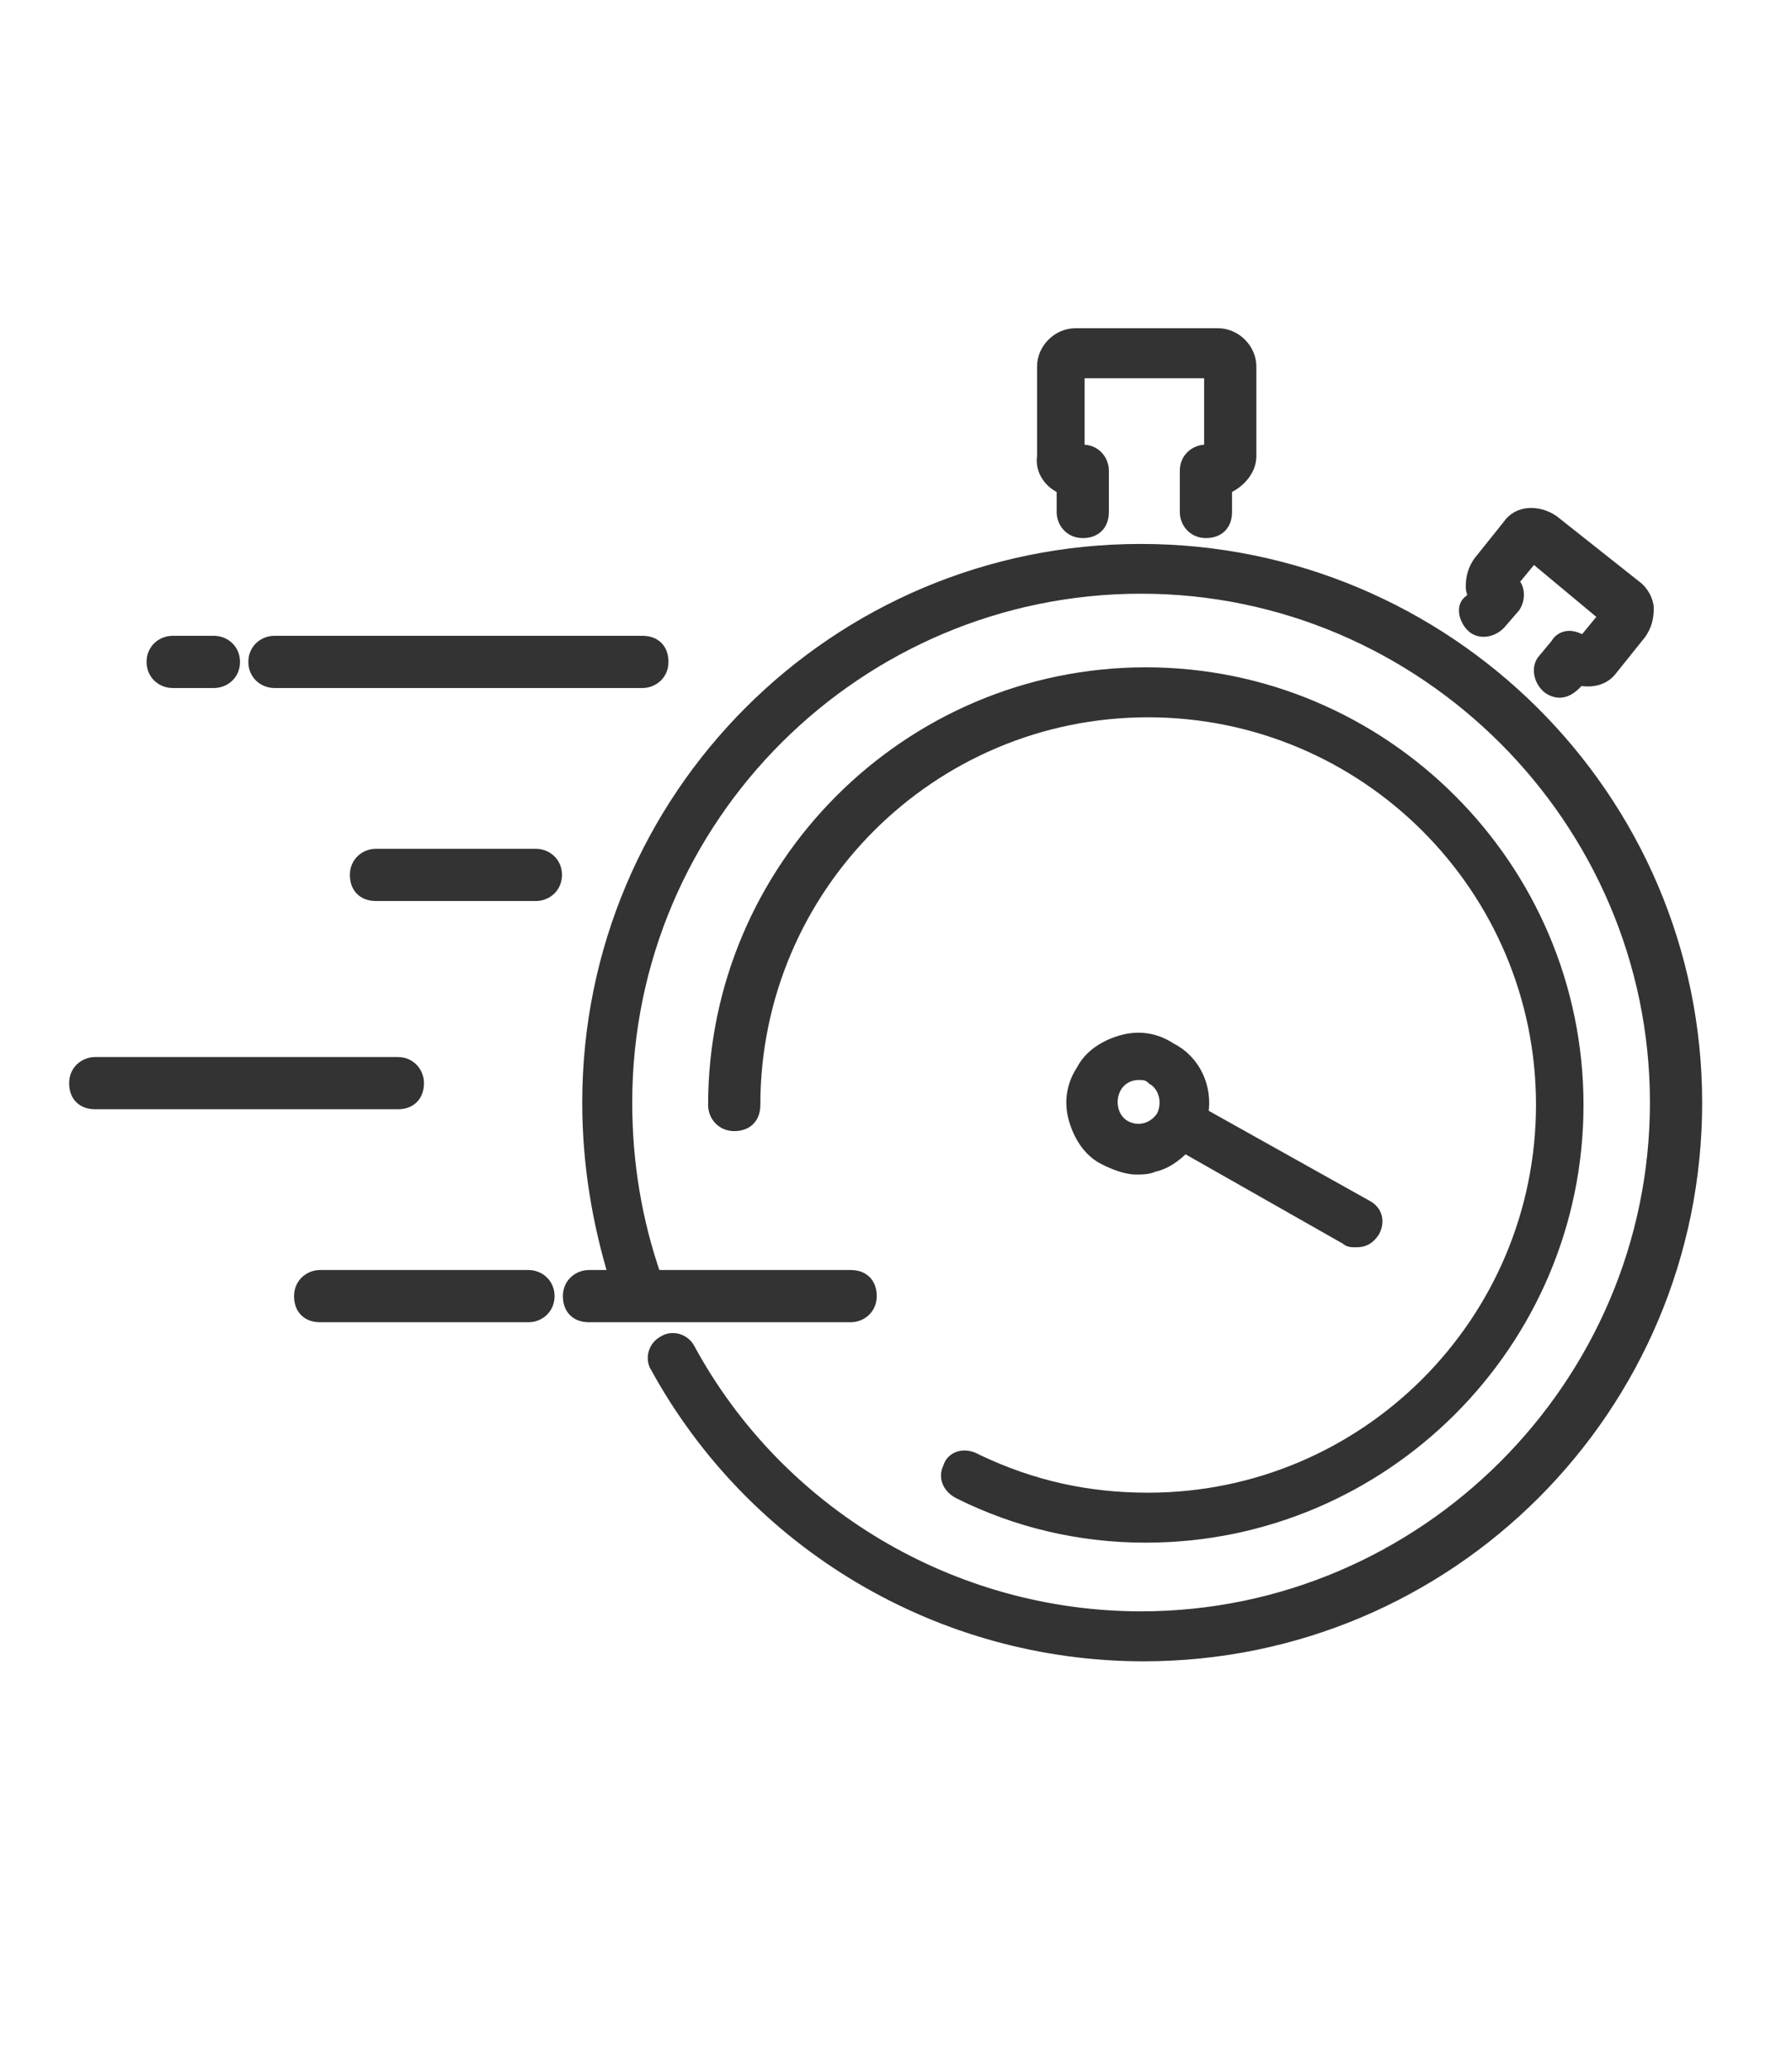
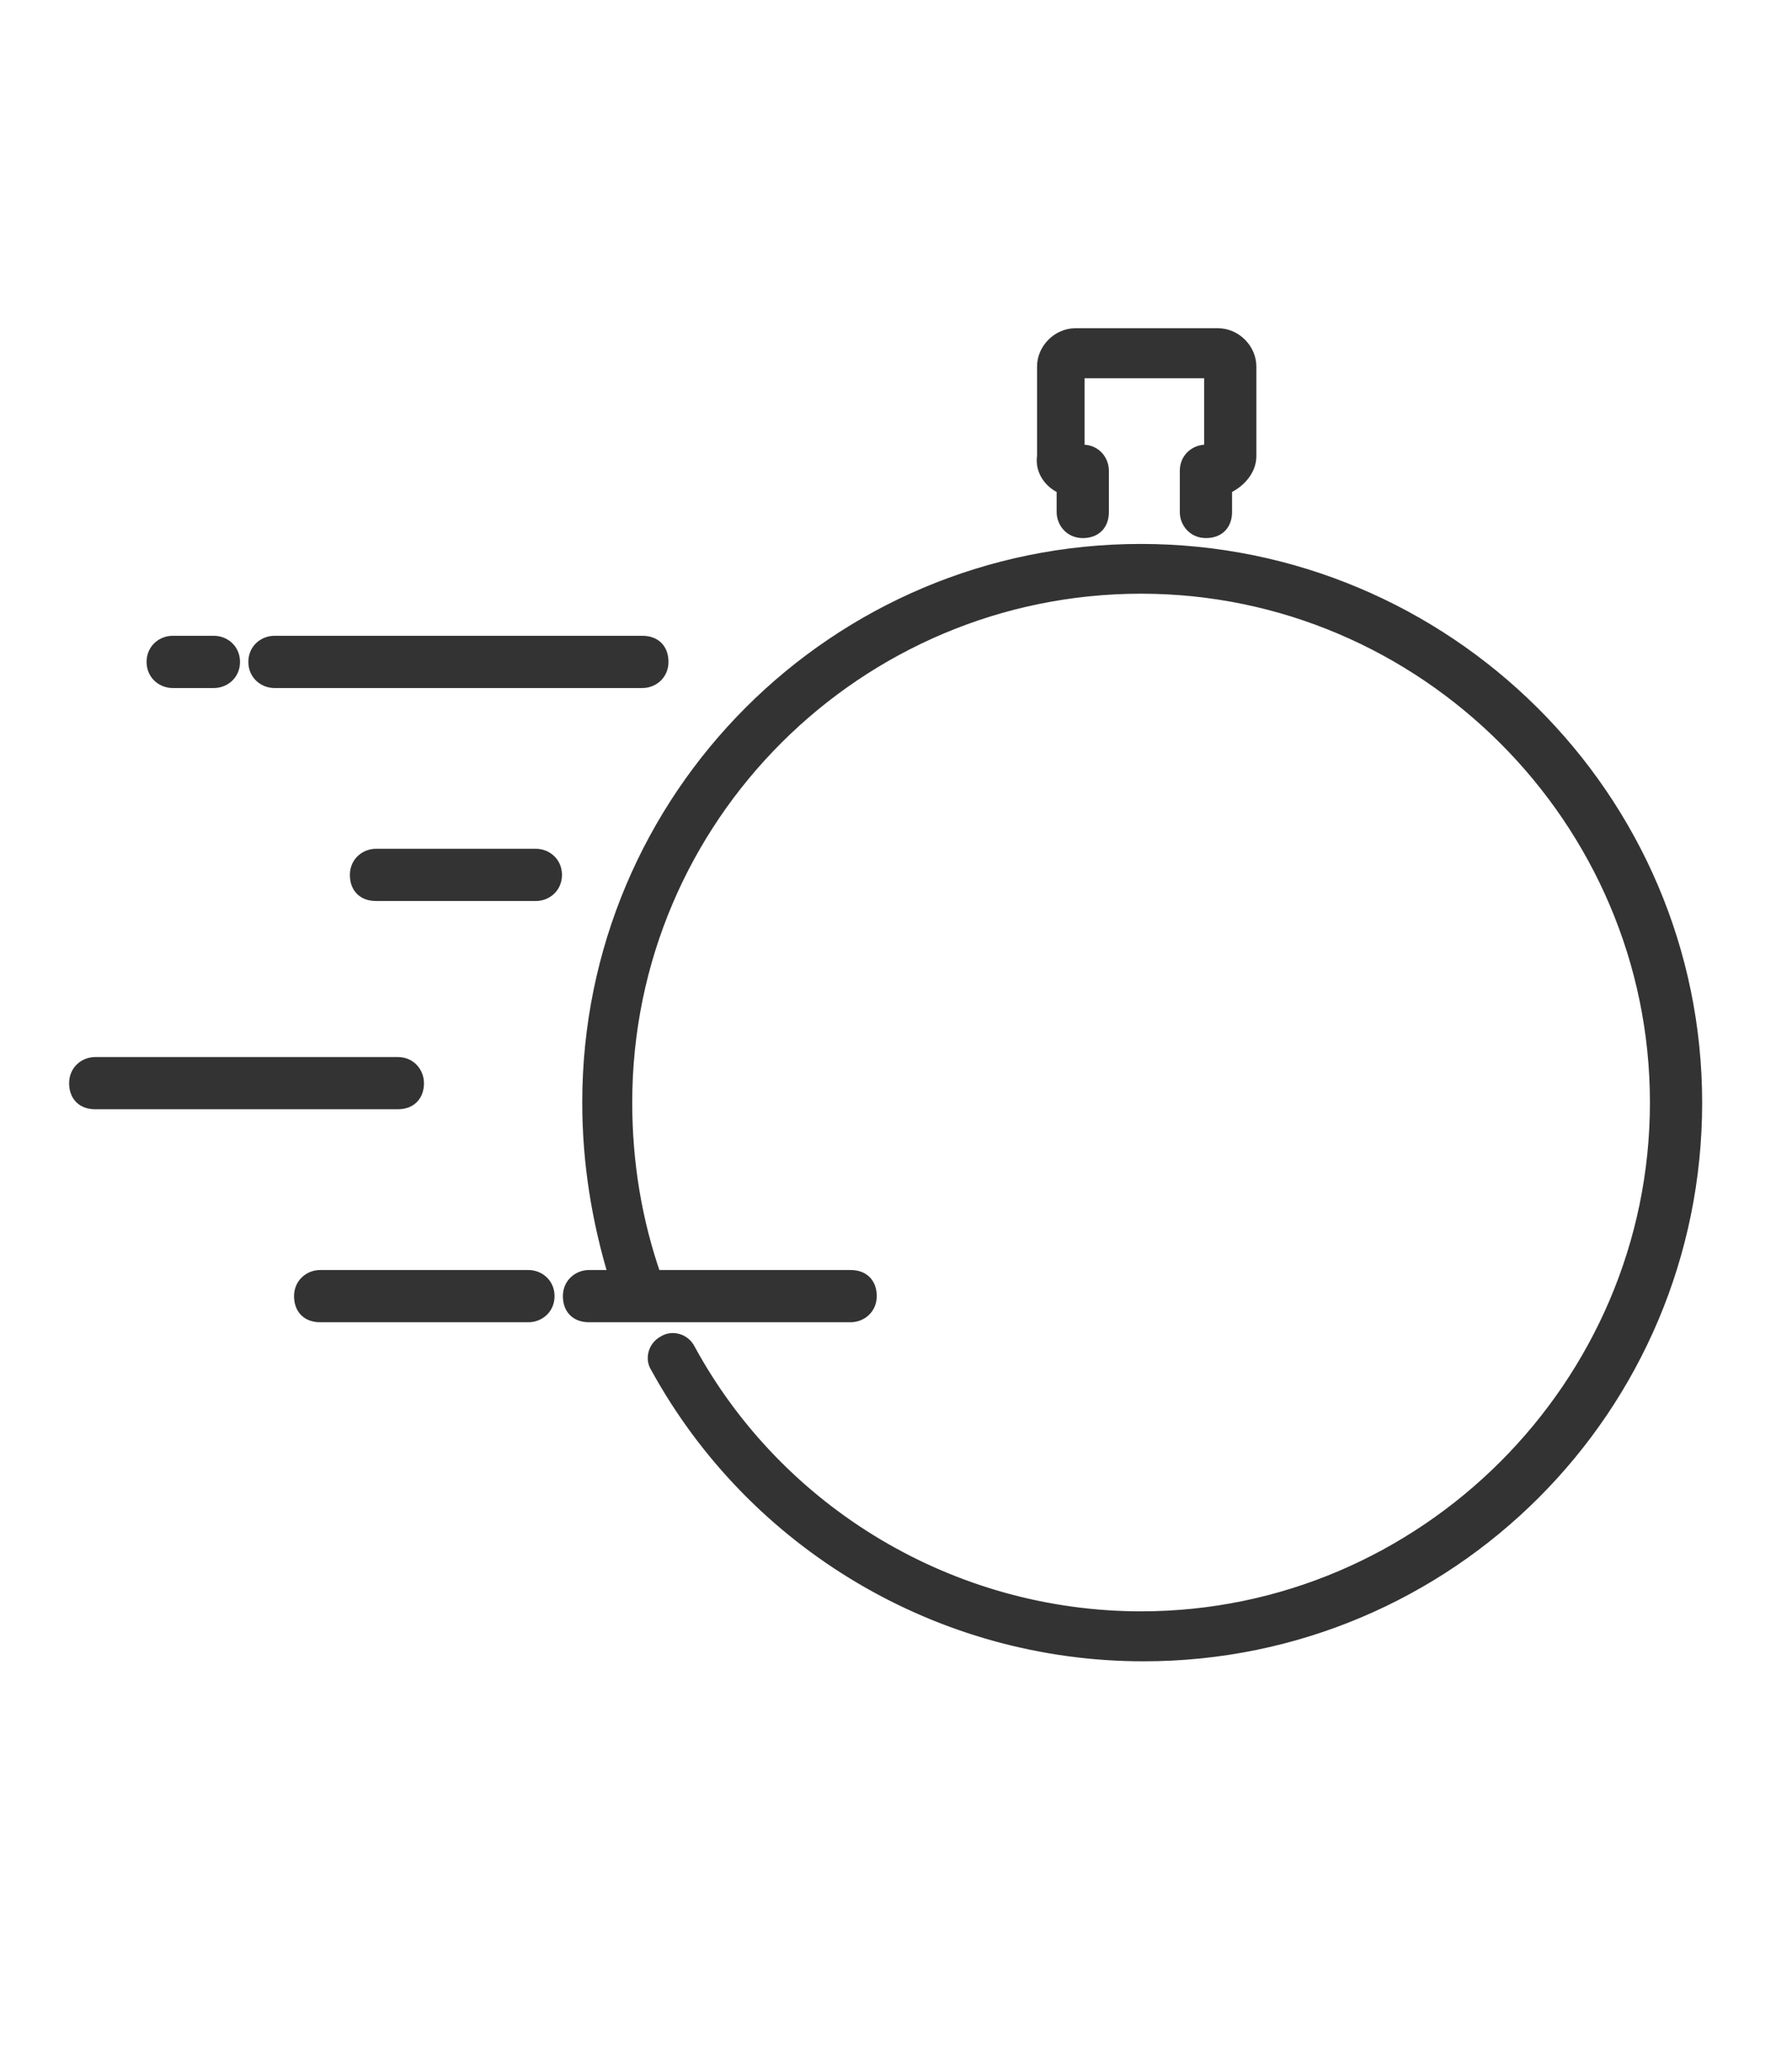
<svg xmlns="http://www.w3.org/2000/svg" version="1.1" id="Layer_2_00000163768951857018473290000017550668974163189177_" x="0px" y="0px" viewBox="0 0 795.9 919.4" style="enable-background:new 0 0 795.9 919.4;" xml:space="preserve">
  <style type="text/css">
	.st0{fill:#333333;stroke:#333333;stroke-width:6;stroke-miterlimit:10;}
</style>
  <g>
    <path class="st0" d="M234.7,567.1h-92.5c-4.3,0-8.6,3.2-8.6,8.6c0,5.4,3.2,8.6,8.6,8.6h92.5c4.3,0,8.6-3.2,8.6-8.6   C243.3,570.3,239,567.1,234.7,567.1z" />
    <path class="st0" d="M185.3,481.1c0-4.3-3.2-8.6-8.6-8.6H42.3c-4.3,0-8.6,3.2-8.6,8.6s3.2,8.6,8.6,8.6h134.4   C182.1,489.7,185.3,486.4,185.3,481.1z" />
    <path class="st0" d="M238,380h-71c-4.3,0-8.6,3.2-8.6,8.6c0,5.4,3.2,8.6,8.6,8.6h71c4.3,0,8.6-3.2,8.6-8.6   C246.6,383.2,242.3,380,238,380z" />
    <path class="st0" d="M76.7,302.6H95c4.3,0,8.6-3.2,8.6-8.6s-4.3-8.6-8.6-8.6H76.7c-4.3,0-8.6,3.2-8.6,8.6   C68.1,299.4,72.4,302.6,76.7,302.6z" />
    <path class="st0" d="M121.9,302.6h163.4c4.3,0,8.6-3.2,8.6-8.6s-3.2-8.6-8.6-8.6H121.9c-4.3,0-8.6,3.2-8.6,8.6   S117.6,302.6,121.9,302.6z" />
    <path class="st0" d="M506.7,244.6c-135.5,0-245.1,109.7-245.1,245.1c0,26.9,4.3,52.7,11.8,77.4h-11.8c-4.3,0-8.6,3.2-8.6,8.6   c0,5.4,3.2,8.6,8.6,8.6h23.7l0,0h92.5c4.3,0,8.6-3.2,8.6-8.6c0-5.4-3.2-8.6-8.6-8.6h-87.1c-8.6-24.7-12.9-50.5-12.9-77.4   c0-126.9,103.2-229,229-229s229,103.2,229,229s-103.2,229-229,229c-83.9,0-161.3-46.2-201-119.3c-2.2-4.3-7.5-5.4-10.8-3.2   c-4.3,2.2-5.4,7.5-3.2,10.8c43,78.5,125.8,127.9,216.1,127.9c135.5,0,245.1-109.7,245.1-245.1S642.2,244.6,506.7,244.6z" />
    <path class="st0" d="M472.3,216.6v10.8c0,4.3,3.2,8.6,8.6,8.6c5.4,0,8.6-3.2,8.6-8.6v-18.3c0-4.3-3.2-8.6-8.6-8.6h-2.2V165h59.1   v35.5h-2.2c-4.3,0-8.6,3.2-8.6,8.6v18.3c0,4.3,3.2,8.6,8.6,8.6c5.4,0,8.6-3.2,8.6-8.6v-10.8c5.4-2.2,10.8-7.5,10.8-14v-39.8   c0-7.5-6.5-14-14-14h-63.4c-7.5,0-14,6.5-14,14v39.8C462.6,209.1,466.9,214.5,472.3,216.6z" />
-     <path class="st0" d="M654,277.9c3.2,3.2,8.6,2.2,11.8-1.1l6.5-7.5c2.2-3.2,2.2-8.6-1.1-10.8l9.7-11.8l32.3,26.9l-9.7,11.8   c-2.2-1.1-4.3-2.2-6.5-2.2s-4.3,1.1-5.4,3.2l-5.4,6.5c-3.2,3.2-2.2,8.6,1.1,11.8c1.1,1.1,3.2,2.2,5.4,2.2c2.2,0,4.3-1.1,6.5-3.2   l2.2-2.2c5.4,1.1,10.8,0,14-4.3l12.9-16.1c2.2-3.2,3.2-6.5,3.2-10.8c0-3.2-2.2-7.5-5.4-9.7l-36.6-29c-6.5-4.3-15.1-4.3-19.4,2.2   l-12.9,16.1c-2.2,3.2-3.2,6.5-3.2,10.8c0,2.2,1.1,3.2,1.1,4.3l-2.2,2.2C649.7,269.3,650.8,274.7,654,277.9z" />
-     <path class="st0" d="M519.6,466c-6.5-4.3-14-5.4-21.5-3.2c-7.5,2.2-14,6.5-17.2,12.9c-4.3,6.5-5.4,14-3.2,21.5   c2.2,7.5,6.5,14,12.9,17.2c4.3,2.2,9.7,4.3,14,4.3c2.2,0,5.4,0,7.5-1.1c5.4-1.1,9.7-4.3,14-8.6l72,40.9c1.1,1.1,2.2,1.1,4.3,1.1   c3.2,0,5.4-1.1,7.5-4.3c2.2-4.3,1.1-8.6-3.2-10.8L533.6,495C535.7,483.2,530.4,471.4,519.6,466z M499.2,500.4   c-5.4-3.2-7.5-10.8-4.3-17.2c2.2-4.3,6.5-6.5,10.8-6.5c2.2,0,4.3,0,6.5,2.2c5.4,3.2,7.5,10.8,4.3,17.2   C512.1,502.6,504.6,503.6,499.2,500.4z" />
-     <path class="st0" d="M421.8,652c-2.2,4.3,0,8.6,4.3,10.8c25.8,12.9,53.8,19.4,82.8,19.4c105.4,0,191.4-86,191.4-191.4   s-86-191.4-191.4-191.4s-191.4,86-191.4,191.4c0,4.3,3.2,8.6,8.6,8.6c5.4,0,8.6-3.2,8.6-8.6c0-96.8,78.5-175.2,175.2-175.2   S685.2,394,685.2,490.7S606.7,666,509.9,666c-26.9,0-51.6-5.4-76.3-17.2C428.2,645.6,422.9,647.7,421.8,652z" />
  </g>
</svg>